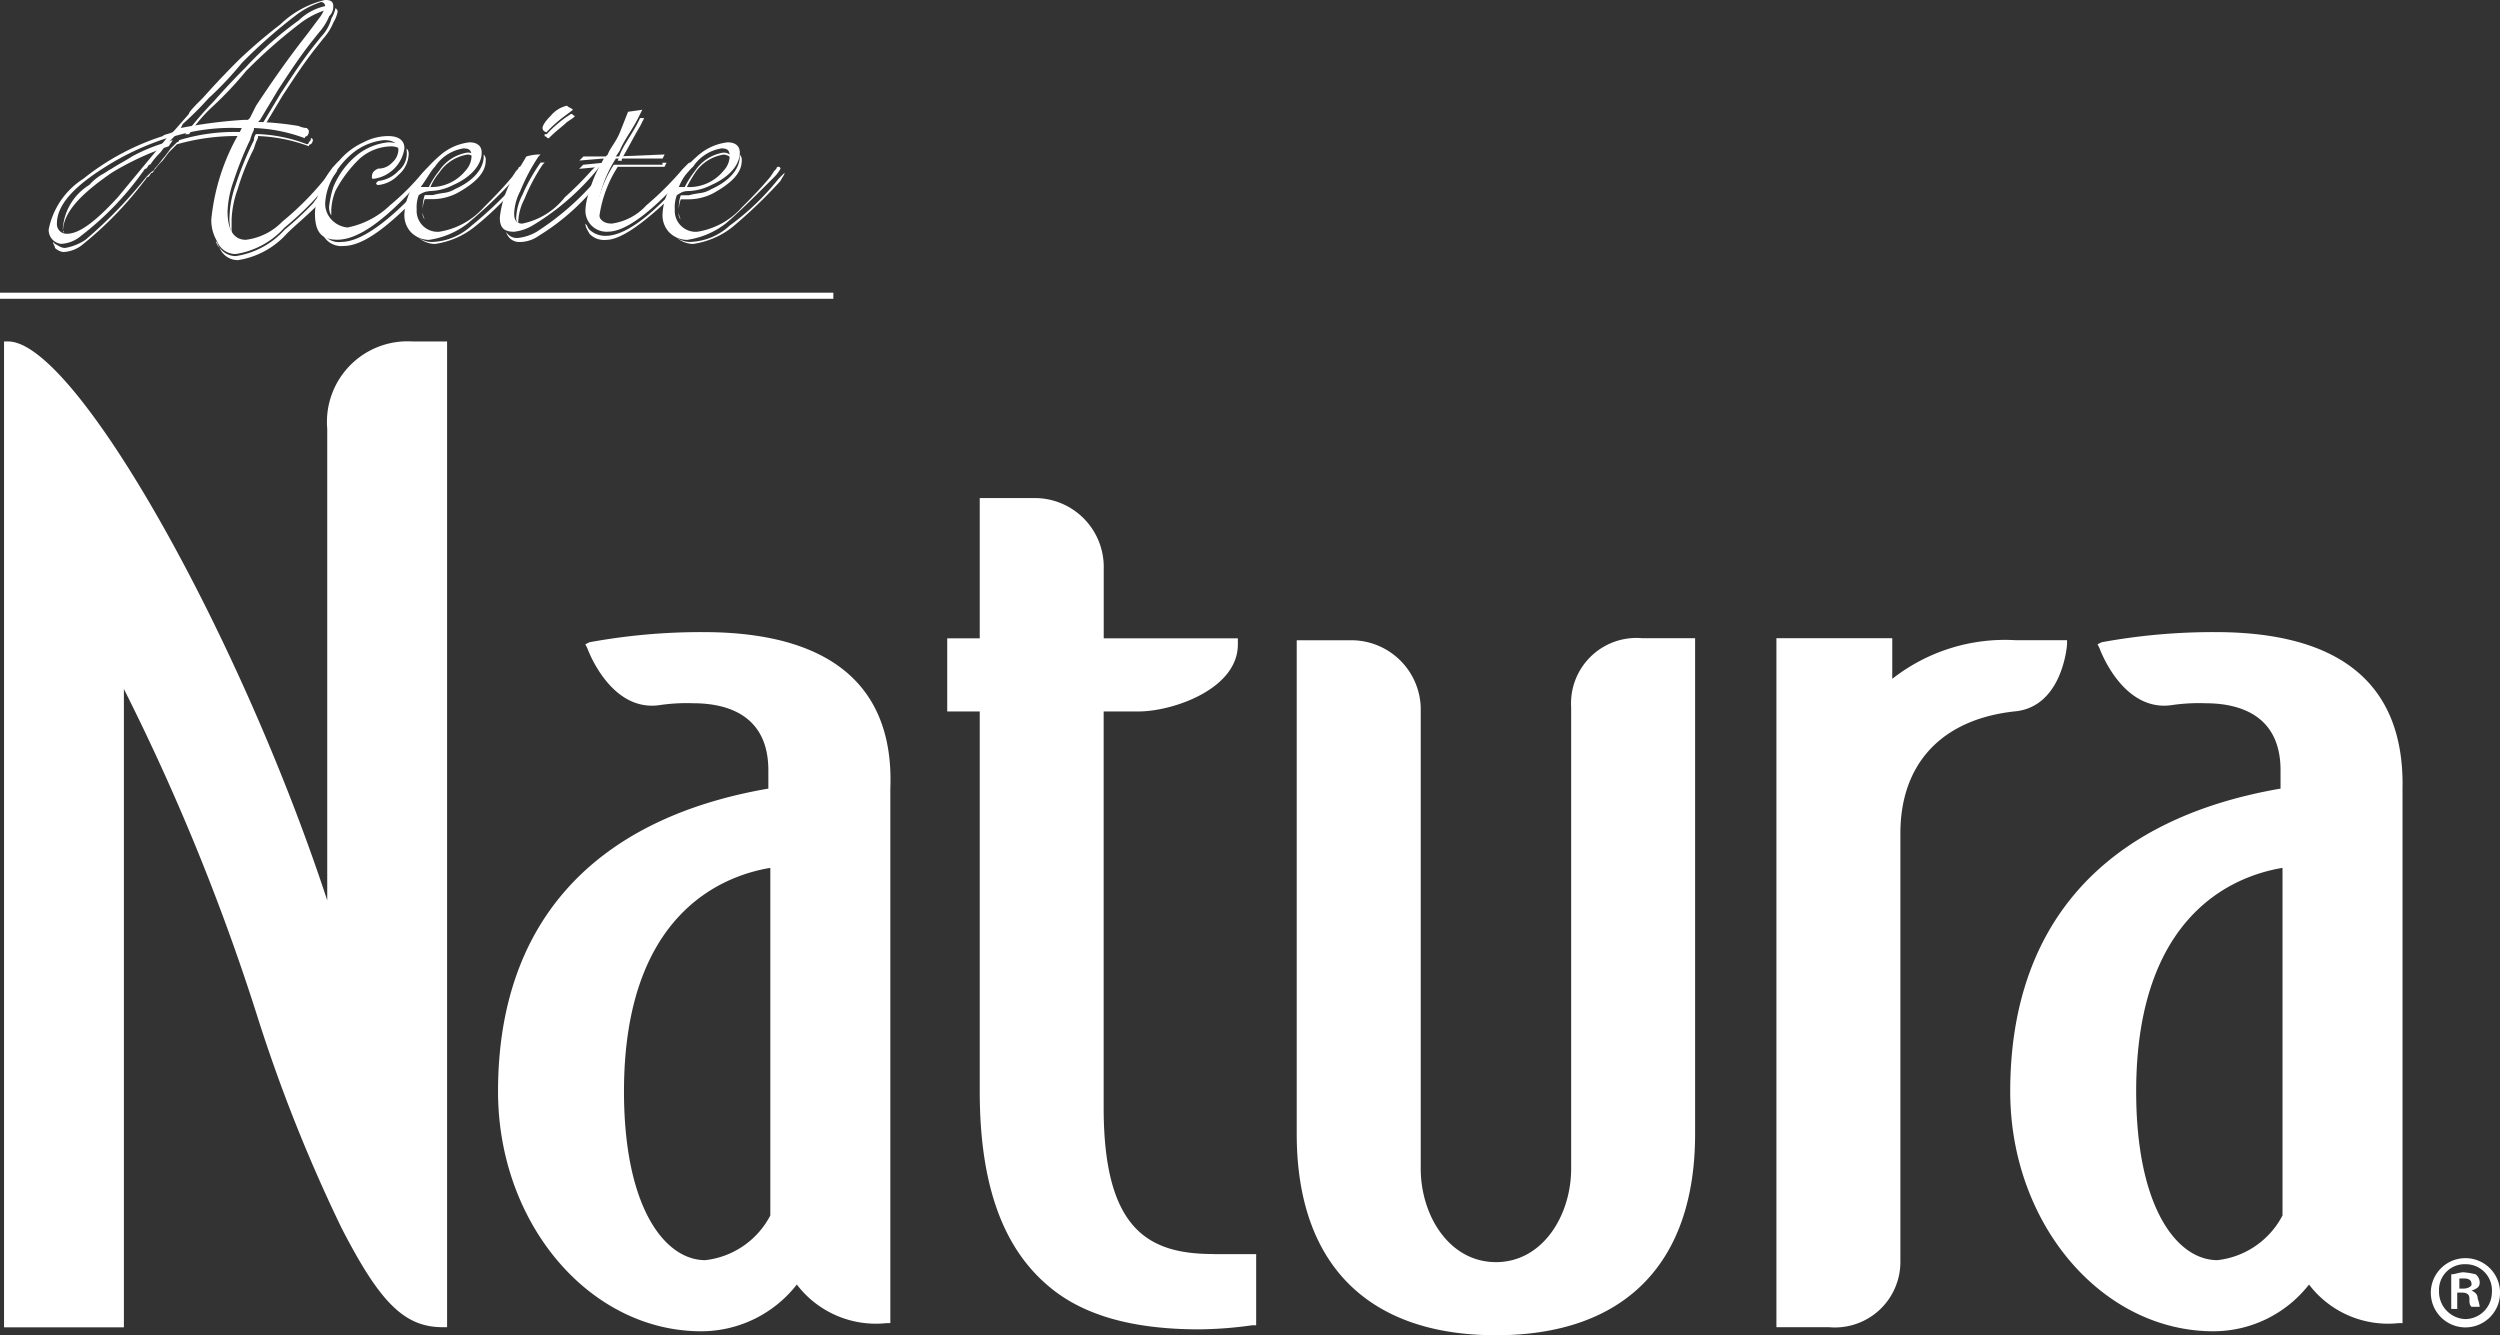
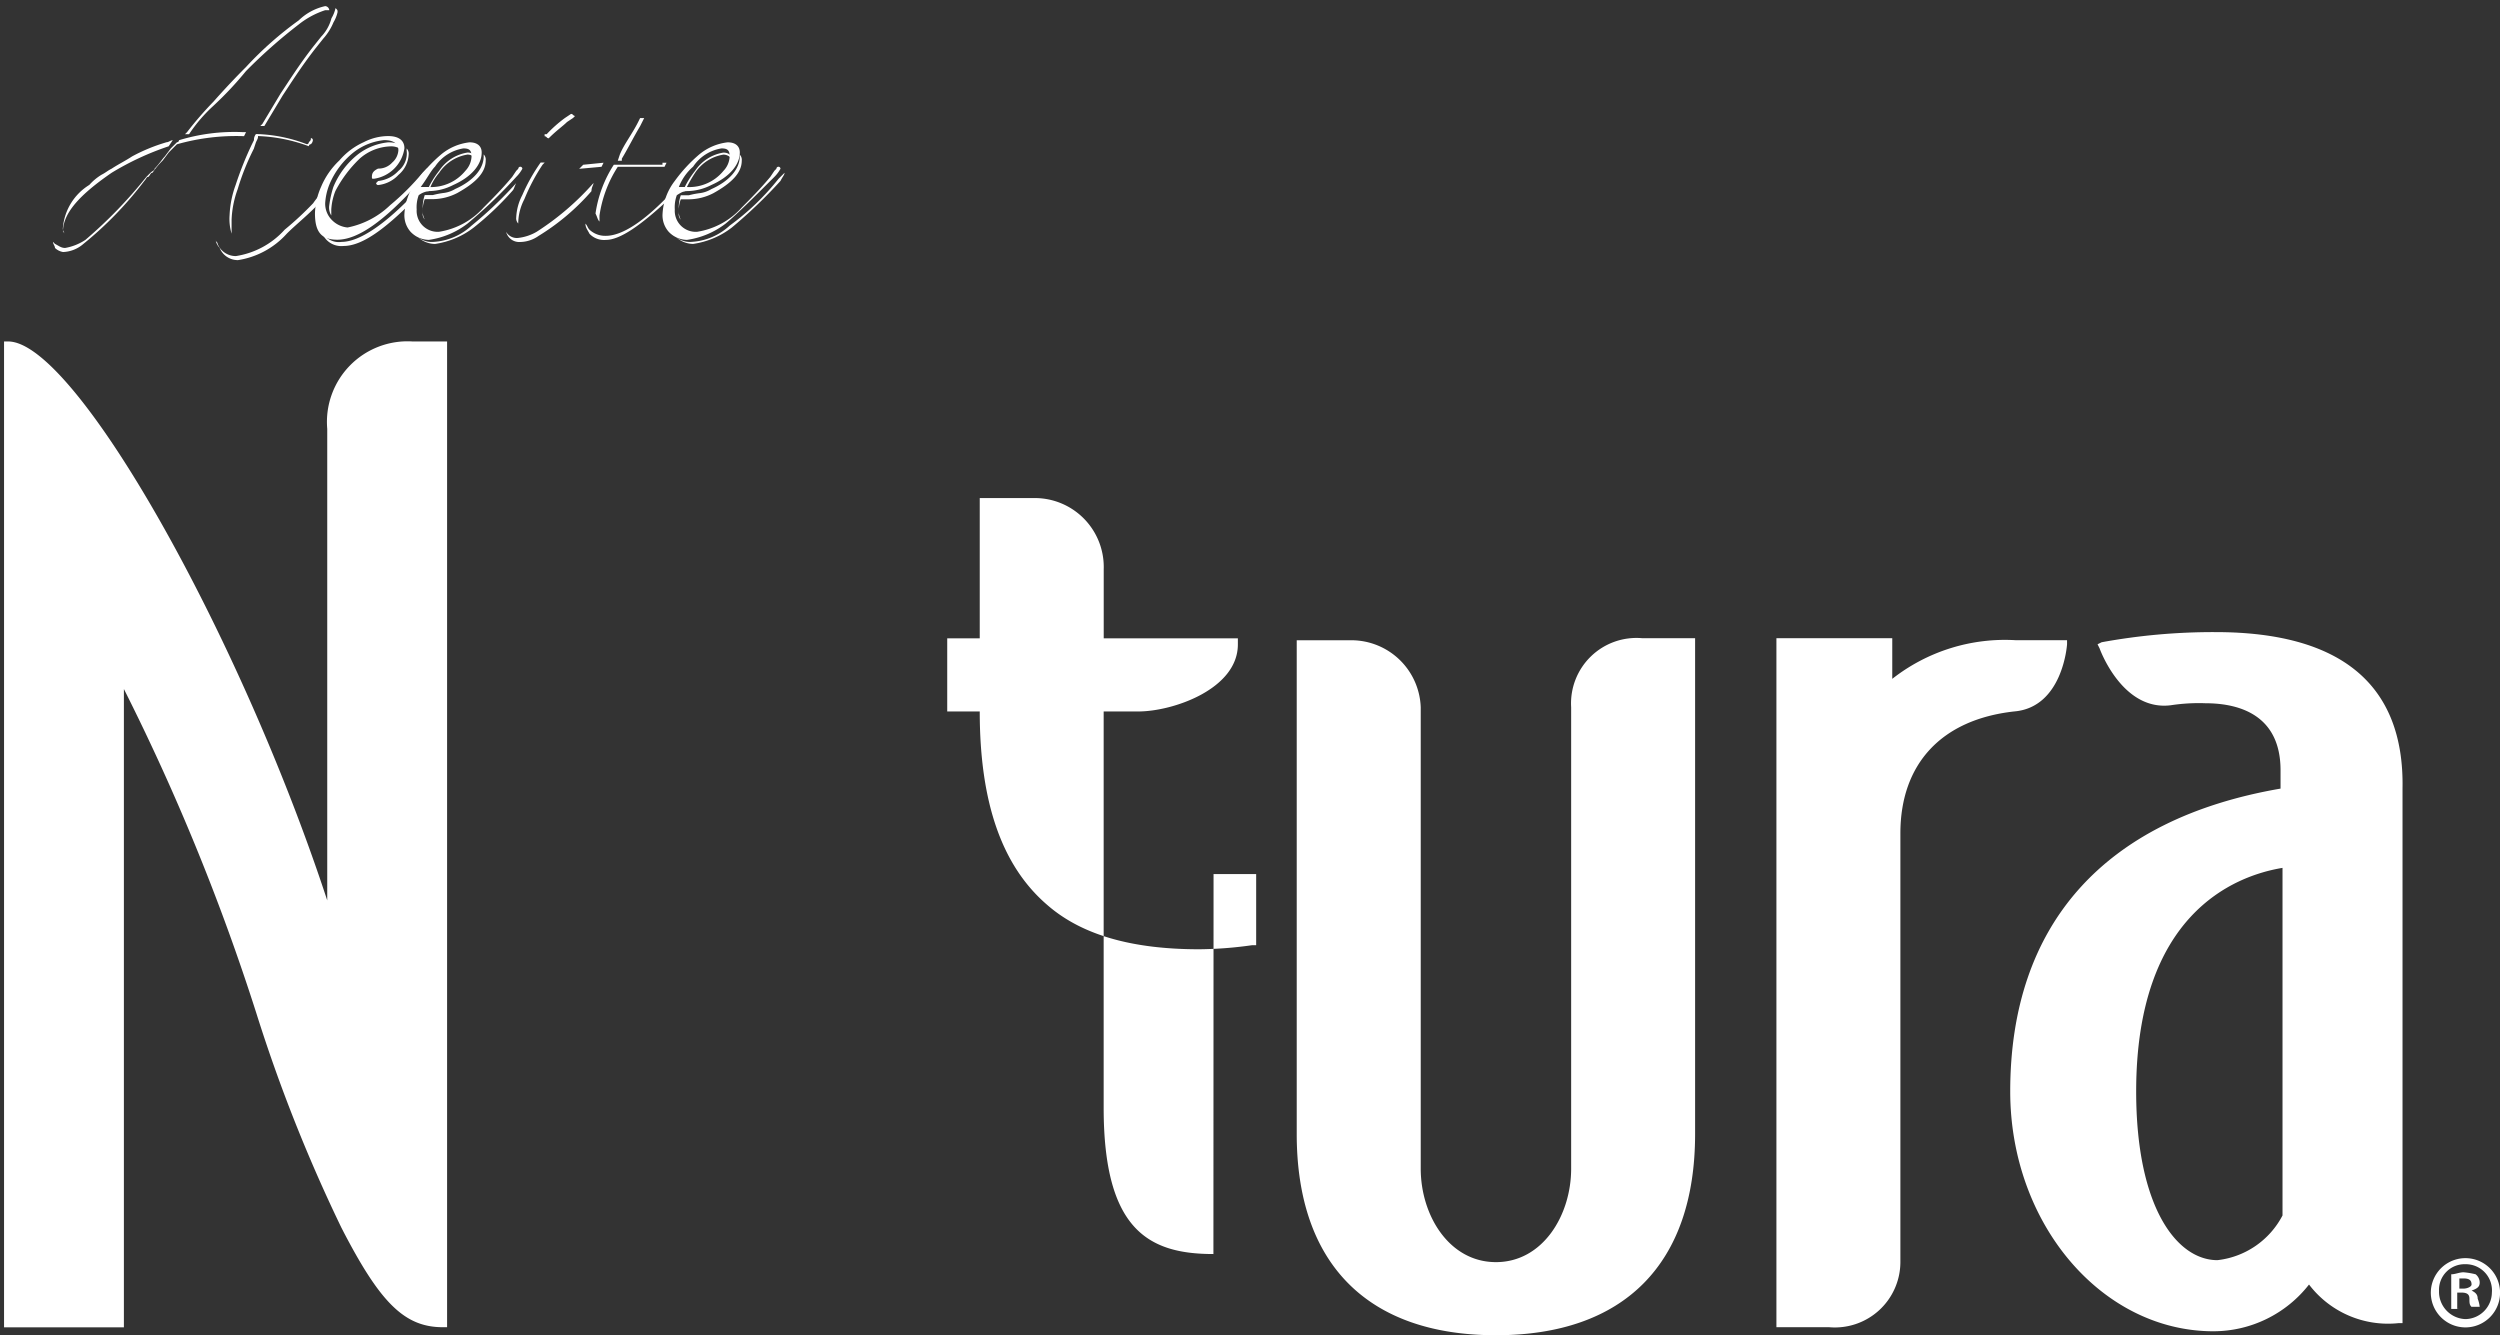
<svg xmlns="http://www.w3.org/2000/svg" width="93.869" height="50.14" viewBox="0 0 93.869 50.14">
  <rect x="0" y="0" width="93.869" height="50.14" fill="#333333" stroke="none" />
  <g transform="translate(-141.677 -535.983)">
    <g transform="translate(141.677 535.983)">
-       <rect width="31.29" height="0.229" transform="translate(0 10.99)" fill="#fff" />
      <path d="M161.753,544.373a1.989,1.989,0,0,1,.229-.84,7.223,7.223,0,0,1,.687-1.3l.076-.076h-.153a6.823,6.823,0,0,0-.687,1.221,1.99,1.99,0,0,0-.229.839.28.28,0,0,0,.076.229v-.076m-3.587-.305a1.3,1.3,0,0,1,.076-.534h.305a2.031,2.031,0,0,0,.916-.229c.687-.382,1.068-.763,1.068-1.221a.28.28,0,0,0-.076-.229v.076c0,.458-.382.916-1.068,1.221h0a1.086,1.086,0,0,1-.458.153,3.3,3.3,0,0,0-.382.076h-.305a1.49,1.49,0,0,0-.076.534.688.688,0,0,0,.076.382.281.281,0,0,1-.076-.229m-13.508.687c0-.687.611-1.374,1.832-2.213a10.549,10.549,0,0,1,2.137-.992l.153-.229h0c-.076,0-.153.076-.229.076a6.6,6.6,0,0,0-1.3.534c-.229.153-.534.305-.763.458-.153.076-.229.153-.382.229a2.028,2.028,0,0,0-.458.382,2.1,2.1,0,0,0-.992,1.6.28.28,0,0,0,.076.229l-.076-.076m7.174-3.129.076-.229c.076-.153.076-.153.076-.229a6.054,6.054,0,0,1,1.908.382.075.075,0,0,1,.076-.076.236.236,0,0,0,.076-.153.075.075,0,0,0-.076-.076c0,.076,0,.076-.076.153a.075.075,0,0,1-.076.076,5.663,5.663,0,0,0-1.908-.382.334.334,0,0,0-.076.229l-.076.153a12.725,12.725,0,0,0-.611,1.526,3.766,3.766,0,0,0-.229,1.145,1.9,1.9,0,0,0,.076.687V544.3a3.767,3.767,0,0,1,.229-1.145,9.093,9.093,0,0,1,.611-1.526m11.066-.382h0c.305-.305.534-.458.687-.611l.229-.153.076-.076c-.076,0-.076-.076-.153-.076l-.229.153a4.937,4.937,0,0,0-.687.61h-.076v.076c.076,0,.076.076.153.076m5.495,1.3a1.579,1.579,0,0,1,1.068-.687.4.4,0,0,1,.305.153c0-.153-.153-.229-.305-.229a1.58,1.58,0,0,0-1.068.687,3.335,3.335,0,0,0-.458.763h.076a5.543,5.543,0,0,1,.382-.687m-.611,1.526a1.3,1.3,0,0,1,.076-.534h.305a2.032,2.032,0,0,0,.916-.229c.687-.382,1.068-.763,1.068-1.221a.28.28,0,0,0-.076-.229v.076c0,.458-.382.916-1.068,1.221h0a1.086,1.086,0,0,1-.458.153,3.308,3.308,0,0,0-.382.076h-.305a1.49,1.49,0,0,0-.076.534.688.688,0,0,0,.076.382.281.281,0,0,1-.076-.229m-2.9-1.755.076-.153-.763.076-.153.153.839-.076h0m.763-.305c.229-.382.458-.84.687-1.221l.153-.305h-.153l-.076.153c-.229.458-.534.839-.687,1.221l-.076.229h.153Zm-.839,2.366v-.229a4.571,4.571,0,0,1,.687-1.832h1.755l.076-.153h-.153v.076H165.34a4.572,4.572,0,0,0-.687,1.831c.076.153.076.229.153.305m-14.5-4.35a12.868,12.868,0,0,0,1.221-1.3,19.3,19.3,0,0,1,1.984-1.755,3.182,3.182,0,0,1,.992-.534h.153a.164.164,0,0,0-.153-.153,2.058,2.058,0,0,0-.992.534,13.1,13.1,0,0,0-1.984,1.755c-.153.153-.611.611-1.221,1.3a13.263,13.263,0,0,0-.992,1.145l-.076.076h.153a5.7,5.7,0,0,1,.916-1.068m14.271,2.9h0a10.139,10.139,0,0,1-2.137,1.832,1.759,1.759,0,0,1-.687.229.462.462,0,0,1-.458-.229.508.508,0,0,0,.534.382,1.23,1.23,0,0,0,.687-.229,8.52,8.52,0,0,0,1.984-1.679c0-.153.076-.229.076-.305m-2.9,0a14.954,14.954,0,0,1-1.679,1.6,2.293,2.293,0,0,1-1.45.611.828.828,0,0,1-.687-.305.4.4,0,0,1-.153-.305c.076.153.076.305.229.381a.967.967,0,0,0,.687.305,3.1,3.1,0,0,0,1.45-.611,11.254,11.254,0,0,0,1.45-1.374c.076-.076.076-.153.153-.305m-3.739.305c-1.145,1.221-2.137,1.908-2.824,1.908a.705.705,0,0,1-.763-.458.772.772,0,0,0,.839.611c.687,0,1.526-.611,2.595-1.679a1.289,1.289,0,0,0,.153-.382m13.813-.687h0l-.229.229a9.427,9.427,0,0,1-1.832,1.755,2.293,2.293,0,0,1-1.45.611.829.829,0,0,1-.687-.305.4.4,0,0,1-.153-.305c.076.153.076.305.229.381a.967.967,0,0,0,.687.305,3.1,3.1,0,0,0,1.45-.611,18.038,18.038,0,0,0,1.832-1.755c.076-.153.153-.229.153-.305h0m-17.095,1.221a.572.572,0,0,0,.076.382v-.229a2.23,2.23,0,0,1,.153-.687,4.654,4.654,0,0,1,.916-1.221,1.833,1.833,0,0,1,1.145-.458.645.645,0,0,1,.458.153c0-.229-.229-.305-.534-.305a2.224,2.224,0,0,0-1.145.458,3.034,3.034,0,0,0-.916,1.221,3.873,3.873,0,0,0-.153.687m12.9-.534c-1.068,1.145-1.908,1.679-2.518,1.679a.866.866,0,0,1-.61-.229c-.076-.076-.076-.153-.153-.229,0,.153.076.229.153.382a.751.751,0,0,0,.61.229c.534,0,1.3-.534,2.366-1.526a.4.4,0,0,0,.153-.305m-8.776-.687a1.579,1.579,0,0,1,1.068-.687.4.4,0,0,1,.305.153c0-.153-.153-.229-.305-.229a1.58,1.58,0,0,0-1.068.687,3.334,3.334,0,0,0-.458.763h.076a2,2,0,0,1,.382-.687m-1.526-.076a1.214,1.214,0,0,1-.763.382h0l-.076.076a.075.075,0,0,0,.076.076,1.214,1.214,0,0,0,.763-.382,1.06,1.06,0,0,0,.382-.763.28.28,0,0,0-.076-.229v.076a.84.84,0,0,1-.305.763m-5.8-1.3h0l.076-.153h-.153a7.122,7.122,0,0,0-2.366.305.075.075,0,0,1-.076.076l-.229.229-.229.305c-.076.076-.229.305-.382.458,0,.076-.076.076-.153.153l-.153.153a17.235,17.235,0,0,1-2.289,2.366,1.983,1.983,0,0,1-.763.305c-.153,0-.229-.076-.382-.153l-.076-.076c0,.076.076.153.076.229a.579.579,0,0,0,.305.153,1.234,1.234,0,0,0,.763-.305,13.61,13.61,0,0,0,2.289-2.366c.076-.076.076-.153.153-.153.076-.076.076-.153.153-.153a2.9,2.9,0,0,1,.382-.458l.229-.305.229-.229.076-.076a8.124,8.124,0,0,1,2.518-.305Zm3.053,1.984a3.318,3.318,0,0,0-.458.534,11.763,11.763,0,0,1-1.068.992,3.1,3.1,0,0,1-1.832.992.733.733,0,0,1-.687-.458c0-.076-.076-.076-.076-.153a.578.578,0,0,0,.153.305.734.734,0,0,0,.687.458,3.1,3.1,0,0,0,1.832-.992c.305-.305.687-.611,1.068-.992l.305-.305c0-.153.076-.229.076-.382m-.153-5.724-.305.382c-.534.687-.916,1.3-1.221,1.755l-.687,1.145-.076.076h.153l.687-1.145c.305-.458.687-1.068,1.221-1.755l.305-.382a2.136,2.136,0,0,0,.382-.61,1.29,1.29,0,0,0,.153-.382c0-.076,0-.076-.076-.153h0a1.287,1.287,0,0,1-.153.382,1.57,1.57,0,0,1-.382.687" transform="translate(-142.293 -536.054)" fill="#fff" />
-       <path d="M146.672,543.386c-.839.916-1.45,1.374-1.908,1.374a.361.361,0,0,1-.382-.382c0-.687.611-1.374,1.832-2.137a10,10,0,0,1,2.289-1.068Zm3.434-3.74a12.864,12.864,0,0,0,1.221-1.3,19.3,19.3,0,0,1,1.984-1.755,3.177,3.177,0,0,1,.992-.534.164.164,0,0,1,.153.153,1.18,1.18,0,0,1-.229.458l-.458.611c-.839,1.068-1.45,1.984-1.908,2.671l-.229.458-.076.076H151.4a17.983,17.983,0,0,0-2.366.305l.076-.153a11.883,11.883,0,0,0,.992-.992m2.595-.305c.305-.458.687-1.068,1.221-1.755l.305-.382a2.137,2.137,0,0,0,.382-.61.494.494,0,0,0,.153-.382c0-.153-.076-.229-.305-.229a3.632,3.632,0,0,0-1.679.916,19.95,19.95,0,0,0-1.526,1.3c-.305.305-.763.763-1.374,1.45-.305.305-.534.534-.534.611l-.534.61-.076.076c-.153.076-.305.076-.382.153a9.279,9.279,0,0,0-2.976,1.6,2.929,2.929,0,0,0-1.3,1.908.529.529,0,0,0,.458.534,1.233,1.233,0,0,0,.763-.305,11.223,11.223,0,0,0,2.289-2.366c.076-.076.076-.153.153-.153.076-.076.076-.153.153-.153a2.906,2.906,0,0,1,.382-.458l.229-.305.229-.229.076-.076a7.417,7.417,0,0,1,2.366-.305h.153l-.076.153a8.036,8.036,0,0,0-1.068,3.282,1.539,1.539,0,0,0,.229.839.734.734,0,0,0,.687.458,3.1,3.1,0,0,0,1.832-.992,11.734,11.734,0,0,0,1.068-.992,9.968,9.968,0,0,0,.916-1.145l-.153-.153-.076.153a11.036,11.036,0,0,1-1.832,1.908,2.308,2.308,0,0,1-1.374.687c-.458,0-.687-.382-.687-1.068a3.766,3.766,0,0,1,.229-1.145,12.717,12.717,0,0,1,.611-1.526l.076-.229c.076-.153.076-.153.076-.229a6.048,6.048,0,0,1,1.908.382.075.075,0,0,1,.076-.076.236.236,0,0,0,.076-.153c0-.076,0-.076-.076-.153a.761.761,0,0,1-.305-.076,11.443,11.443,0,0,0-1.526-.153l.076-.076.687-1.145" transform="translate(-142.245 -535.983)" fill="#fff" />
      <path d="M159.543,543.9h0a.693.693,0,0,0,.534-.229.659.659,0,0,0,.229-.458c0-.229-.153-.382-.534-.382a2.226,2.226,0,0,0-1.145.458,3.036,3.036,0,0,0-.916,1.221,2.228,2.228,0,0,0-.153.687.866.866,0,0,0,.229.61.943.943,0,0,0,.611.305,3.207,3.207,0,0,0,1.6-.839,9.227,9.227,0,0,0,1.221-1.221l.076-.076.076-.076c.076,0,.076,0,.076.076a.236.236,0,0,1-.076.153l-.305.305c-1.3,1.45-2.289,2.137-3.053,2.137-.611,0-.839-.305-.839-.992a2.634,2.634,0,0,1,.229-.992,2.9,2.9,0,0,1,.687-.992,2.63,2.63,0,0,1,.916-.687,2.033,2.033,0,0,1,.916-.229c.382,0,.611.153.611.458a1.349,1.349,0,0,1-1.145,1.145c-.076,0-.076,0-.076-.076,0-.153.076-.229.229-.305" transform="translate(-145.348 -537.57)" fill="#fff" />
      <path d="M162.722,543.9a1.579,1.579,0,0,1,1.068-.687c.229,0,.305.076.305.305a.825.825,0,0,1-.229.534,1.657,1.657,0,0,1-1.374.611h-.305c.229-.305.382-.611.534-.763m-.229.916a2.033,2.033,0,0,0,.916-.229c.687-.305,1.068-.763,1.068-1.221,0-.229-.153-.381-.458-.381a2.03,2.03,0,0,0-1.068.458,5.659,5.659,0,0,0-.916.992,2.215,2.215,0,0,0-.458,1.221.933.933,0,0,0,.229.687.967.967,0,0,0,.687.305,3.1,3.1,0,0,0,1.45-.61,18.07,18.07,0,0,0,1.832-1.755,1.319,1.319,0,0,0,.229-.305.076.076,0,1,0-.153,0l-.076.076-.153.229c-.382.458-.763.839-1.068,1.145a2.838,2.838,0,0,1-1.679.916.788.788,0,0,1-.839-.839,1.3,1.3,0,0,1,.076-.534.771.771,0,0,1,.382-.153" transform="translate(-146.39 -537.641)" fill="#fff" />
-       <path d="M167.8,543.014l-.076.076a7.216,7.216,0,0,0-.687,1.3,1.989,1.989,0,0,0-.229.839c0,.229.076.382.305.382a2.716,2.716,0,0,0,1.6-.992,12.147,12.147,0,0,0,.992-.992l.229-.229c.076,0,.076,0,.076.076a5.62,5.62,0,0,1-.382.458,9.391,9.391,0,0,1-2.137,1.755,1.755,1.755,0,0,1-.687.229c-.382,0-.534-.153-.534-.534a3.77,3.77,0,0,1,.611-1.679,7.062,7.062,0,0,0,.382-.611,1.717,1.717,0,0,1,.534-.076m1.221-1.679h0l-.305.229a4.943,4.943,0,0,0-.687.611h0a.164.164,0,0,1-.153-.153c0-.076.076-.229.305-.458a1.114,1.114,0,0,1,.611-.382c.076.076.153.076.229.153" transform="translate(-147.503 -537.215)" fill="#fff" />
-       <path d="M172.009,541.459l.534-.076-.153.305c-.229.458-.534.839-.687,1.221l-.153.229,1.832-.076-.076.153h-1.755a4.572,4.572,0,0,0-.687,1.831c0,.382.153.611.534.611a2.153,2.153,0,0,0,1.3-.687,11.657,11.657,0,0,0,1.374-1.374l.153-.153c.076-.076.076-.076.153-.076s.076,0,.076.076a1.317,1.317,0,0,1-.229.305c-1.3,1.45-2.289,2.213-2.976,2.213a.788.788,0,0,1-.839-.839,2.226,2.226,0,0,1,.153-.687,4.075,4.075,0,0,1,.458-1.068l.076-.153-.916.076.153-.153h.839l.076-.076c.076-.229.305-.458.458-.839Z" transform="translate(-148.427 -537.262)" fill="#fff" />
      <path d="M175.422,543.9a1.579,1.579,0,0,1,1.068-.687c.229,0,.305.076.305.305a.825.825,0,0,1-.229.534,1.657,1.657,0,0,1-1.374.611h-.305a1.949,1.949,0,0,1,.534-.763m-.229.916a2.033,2.033,0,0,0,.916-.229c.687-.305,1.068-.763,1.068-1.221,0-.229-.153-.381-.458-.381a2.03,2.03,0,0,0-1.068.458,5.662,5.662,0,0,0-.916.992,2.215,2.215,0,0,0-.458,1.221.933.933,0,0,0,.229.687.967.967,0,0,0,.687.305,3.1,3.1,0,0,0,1.45-.61c.458-.382,1.068-.992,1.832-1.755a1.319,1.319,0,0,0,.229-.305.076.076,0,1,0-.153,0l-.076.076-.153.229c-.382.458-.763.839-1.068,1.145a2.838,2.838,0,0,1-1.679.916.788.788,0,0,1-.839-.839,1.3,1.3,0,0,1,.076-.534c.229-.153.305-.153.382-.153" transform="translate(-149.398 -537.641)" fill="#fff" />
    </g>
    <g transform="translate(141.83 548.804)">
      <path d="M154.011,556.064V573.77c-3.282-10-9.463-20.987-11.982-20.987h-.153V589.8h4.5V565.833a83.361,83.361,0,0,1,4.961,12.134,59.527,59.527,0,0,0,3.205,8.09c1.45,2.824,2.366,3.739,3.816,3.739h.153V552.783h-1.3A3.026,3.026,0,0,0,154.011,556.064Z" transform="translate(-141.877 -552.783)" fill="#fff" />
-       <path d="M173.885,567.083a23.213,23.213,0,0,0-4.274.381l-.153.076.076.153s.839,2.366,2.671,2.137a6.974,6.974,0,0,1,1.3-.076c1.3,0,2.824.458,2.824,2.518v.687c-6.639,1.145-10.15,5.113-10.15,11.371,0,4.961,3.434,9.005,7.632,9.005a4.555,4.555,0,0,0,3.587-1.755,3.729,3.729,0,0,0,3.358,1.45h.153V572.959C181.059,569.067,178.616,567.083,173.885,567.083Zm2.518,8.853v13.05a3.154,3.154,0,0,1-2.442,1.679c-1.526,0-3.053-1.984-3.053-6.334C170.909,577.691,174.572,576.241,176.4,575.936Z" transform="translate(-147.632 -556.17)" fill="#fff" />
      <path d="M248.285,567.083a23.213,23.213,0,0,0-4.274.381l-.153.076.076.153s.839,2.366,2.671,2.137a6.973,6.973,0,0,1,1.3-.076c1.3,0,2.824.458,2.824,2.518v.687c-6.639,1.145-10.15,5.113-10.15,11.371,0,4.961,3.434,9.005,7.632,9.005a4.555,4.555,0,0,0,3.587-1.755,3.729,3.729,0,0,0,3.358,1.45h.153V572.959C255.382,569.067,253.016,567.083,248.285,567.083Zm2.518,8.853v13.05a3.155,3.155,0,0,1-2.442,1.679c-1.526,0-3.053-1.984-3.053-6.334C245.309,577.691,248.972,576.241,250.8,575.936Z" transform="translate(-165.253 -556.17)" fill="#fff" />
-       <path d="M198.274,588.872c-2.442,0-4.121-.916-4.121-5.495V568.5h1.3c1.3,0,3.739-.839,3.739-2.518v-.229h-5.037v-2.595a2.589,2.589,0,0,0-2.595-2.671H189.5v5.266h-1.221V568.5H189.5v14.271c0,3.434.839,5.8,2.518,7.25,1.3,1.145,3.205,1.679,5.724,1.679a14.949,14.949,0,0,0,1.984-.153h.153v-2.671h-1.6Z" transform="translate(-152.866 -554.607)" fill="#fff" />
+       <path d="M198.274,588.872c-2.442,0-4.121-.916-4.121-5.495V568.5h1.3c1.3,0,3.739-.839,3.739-2.518v-.229h-5.037v-2.595a2.589,2.589,0,0,0-2.595-2.671H189.5v5.266h-1.221V568.5H189.5c0,3.434.839,5.8,2.518,7.25,1.3,1.145,3.205,1.679,5.724,1.679a14.949,14.949,0,0,0,1.984-.153h.153v-2.671h-1.6Z" transform="translate(-152.866 -554.607)" fill="#fff" />
      <path d="M215.78,569.978V587.3c0,1.755-1.068,3.51-2.824,3.51s-2.824-1.755-2.824-3.51V569.978a2.608,2.608,0,0,0-2.595-2.518h-2.061V586c0,4.884,2.671,7.555,7.479,7.555s7.479-2.671,7.479-7.555V567.383h-1.984A2.457,2.457,0,0,0,215.78,569.978Z" transform="translate(-156.94 -556.241)" fill="#fff" />
      <path d="M239.99,567.612v-.153h-1.908a6.857,6.857,0,0,0-4.655,1.45v-1.526h-4.35v25.871h1.984a2.46,2.46,0,0,0,2.671-2.442v-16.1c0-2.595,1.526-4.274,4.274-4.579C239.838,569.978,239.99,567.612,239.99,567.612Z" transform="translate(-162.53 -556.241)" fill="#fff" />
    </g>
    <g transform="translate(232.951 583.146)">
      <path d="M263.872,599.08a1.3,1.3,0,1,1-2.595,0,1.3,1.3,0,0,1,2.595,0Zm-2.289,0a1.028,1.028,0,0,0,.992,1.069,1.01,1.01,0,0,0,.992-.992.983.983,0,0,0-.992-1.069A.962.962,0,0,0,261.582,599.08Zm.763.687h-.305v-1.3c.153,0,.305-.076.458-.076a2.7,2.7,0,0,1,.458.076.4.4,0,0,1,.153.305c0,.153-.076.229-.305.305h0c.153.077.229.153.229.305a1.2,1.2,0,0,1,.076.305H262.8c-.076-.076-.076-.153-.076-.305s-.076-.229-.305-.229h-.153v.61Zm0-.763h.153c.153,0,.305-.076.305-.153,0-.153-.076-.229-.305-.229h-.153Z" transform="translate(-261.277 -597.783)" fill="#fff" />
    </g>
  </g>
</svg>